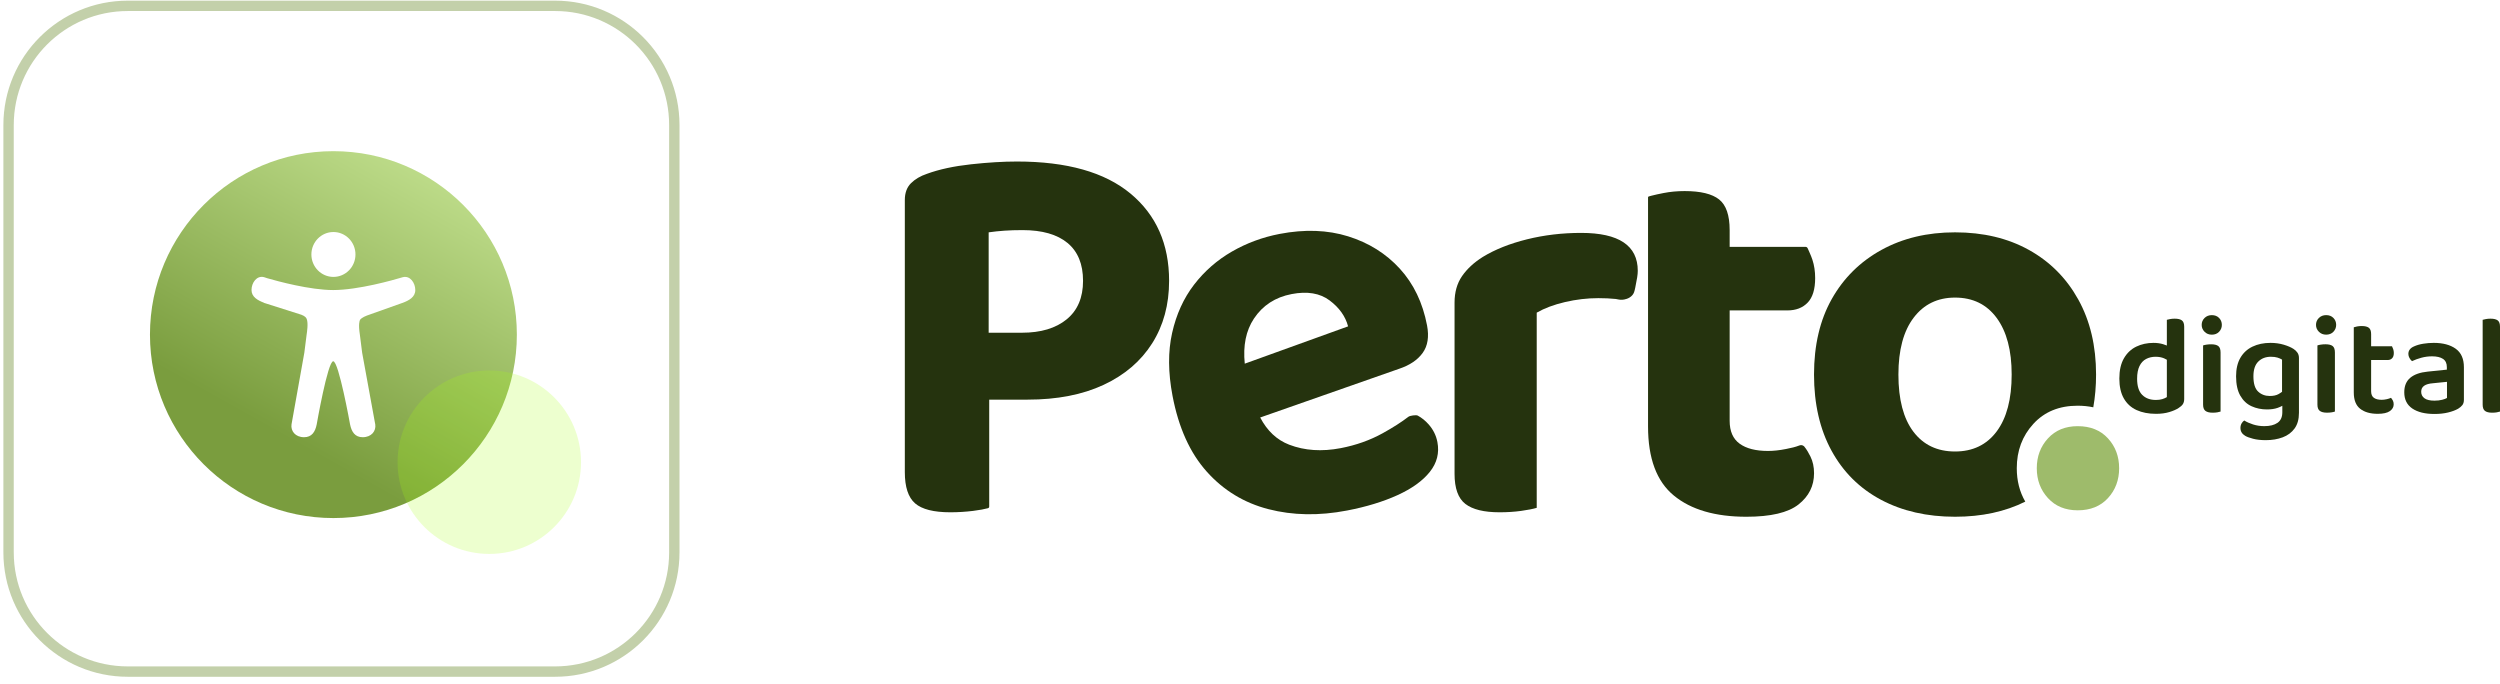
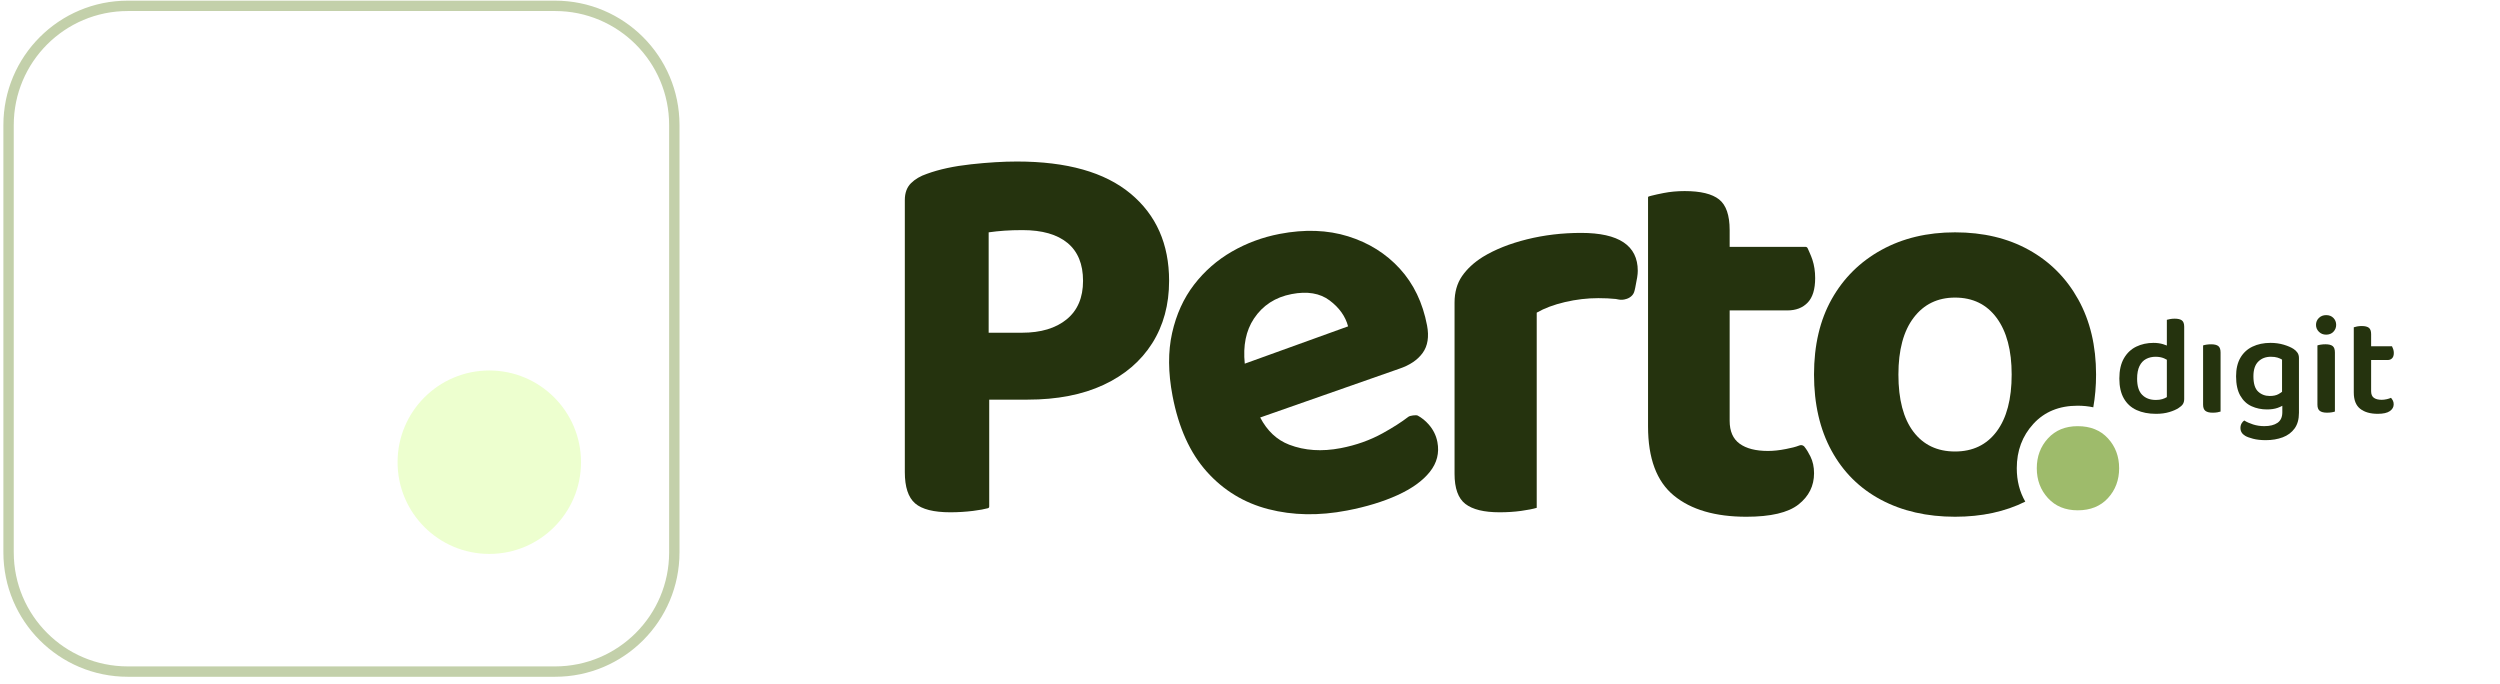
<svg xmlns="http://www.w3.org/2000/svg" width="373" height="102" viewBox="0 0 373 102" fill="none">
  <path d="M0.505 18.658C0.505 8.408 8.815 0.099 19.064 0.099H82.822C93.072 0.099 101.381 8.408 101.381 18.658V82.416C101.381 92.665 93.072 100.975 82.822 100.975H19.064C8.815 100.975 0.505 92.665 0.505 82.416V18.658Z" fill="white" />
  <path d="M19.064 0.872H82.822C92.645 0.872 100.608 8.835 100.608 18.658V82.416C100.608 92.238 92.645 100.201 82.822 100.201H19.064C9.242 100.201 1.279 92.238 1.279 82.416V18.658C1.279 8.835 9.242 0.872 19.064 0.872Z" stroke="#95AB68" stroke-opacity="0.56" stroke-width="1.547" />
-   <circle cx="49.745" cy="49.925" r="27.37" fill="url(#paint0_linear_125_748)" />
  <path d="M49.747 41.315C51.562 41.315 53.036 39.814 53.036 37.966C53.036 36.118 51.562 34.617 49.747 34.617C47.932 34.617 46.459 36.118 46.459 37.966C46.459 39.814 47.932 41.315 49.747 41.315Z" fill="white" />
  <path d="M60.083 41.362L60.054 41.368L60.03 41.373C59.972 41.392 59.913 41.409 59.854 41.427C58.762 41.756 53.459 43.275 49.718 43.275C46.247 43.275 41.42 41.96 39.875 41.511C39.723 41.451 39.564 41.398 39.406 41.356C38.29 41.057 37.526 42.211 37.526 43.263C37.526 44.31 38.448 44.806 39.376 45.165V45.183L44.967 46.959C45.537 47.18 45.689 47.407 45.766 47.605C46.006 48.238 45.813 49.494 45.748 49.931L45.407 52.622L43.522 63.164C43.517 63.194 43.511 63.224 43.505 63.254L43.493 63.331C43.358 64.294 44.051 65.233 45.372 65.233C46.523 65.233 47.034 64.426 47.251 63.325C47.251 63.325 48.896 53.901 49.718 53.901C50.54 53.901 52.231 63.325 52.231 63.325C52.455 64.426 52.96 65.233 54.111 65.233C55.432 65.233 56.131 64.294 55.99 63.325C55.978 63.242 55.961 63.164 55.943 63.08L54.034 52.633L53.694 49.943C53.447 48.376 53.647 47.856 53.711 47.736C53.711 47.736 53.717 47.73 53.717 47.724C53.782 47.605 54.07 47.335 54.745 47.078L59.989 45.213C60.019 45.207 60.054 45.195 60.083 45.183C61.023 44.824 61.962 44.328 61.962 43.275C61.962 42.223 61.199 41.063 60.083 41.362Z" fill="white" />
  <g filter="url(#filter0_b_125_748)">
    <path d="M59.318 68.961C59.318 61.403 65.445 55.276 73.003 55.276V55.276C80.561 55.276 86.688 61.403 86.688 68.961V68.961C86.688 76.519 80.561 82.646 73.003 82.646V82.646C65.445 82.646 59.318 76.519 59.318 68.961V68.961Z" fill="#A6FF12" fill-opacity="0.2" />
  </g>
  <path d="M168.673 28.883C164.834 25.694 159.188 24.099 151.733 24.099C149.689 24.099 147.397 24.238 144.858 24.515C142.317 24.793 140.136 25.263 138.313 25.929C137.319 26.262 136.518 26.734 135.911 27.343C135.303 27.954 135 28.786 135 29.84V70.442C135 72.661 135.51 74.215 136.532 75.101C137.554 75.988 139.308 76.433 141.793 76.433C142.952 76.433 144.084 76.362 145.189 76.225C146.166 76.102 146.904 75.962 147.407 75.824C147.621 75.766 147.591 75.546 147.591 75.546V59.626H153.307C157.724 59.626 161.508 58.891 164.655 57.421C167.803 55.952 170.218 53.885 171.904 51.222C173.588 48.56 174.43 45.454 174.43 41.904C174.43 36.412 172.511 32.073 168.673 28.883ZM159.147 47.645C157.517 48.976 155.295 49.642 152.478 49.642H147.508V34.665C148.281 34.555 149.068 34.471 149.869 34.416C150.669 34.361 151.567 34.332 152.561 34.332C155.488 34.332 157.724 34.971 159.271 36.246C160.816 37.523 161.59 39.408 161.59 41.904C161.59 44.4 160.775 46.313 159.147 47.645Z" fill="#25330E" />
  <path d="M213.158 63.325C212.672 62.775 212.131 62.336 211.531 62.009C211.289 61.876 210.363 62.007 210.138 62.181C209.111 62.972 207.826 63.794 206.283 64.646C204.4 65.686 202.32 66.424 200.042 66.862C197.222 67.404 194.659 67.234 192.354 66.35C190.51 65.643 189.067 64.289 188.021 62.291L208.751 55.023C210.337 54.493 211.506 53.703 212.263 52.654C213.019 51.605 213.237 50.236 212.915 48.547C212.271 45.169 210.918 42.352 208.858 40.093C206.796 37.835 204.227 36.226 201.148 35.264C198.069 34.303 194.659 34.182 190.916 34.901C188.366 35.391 185.99 36.272 183.787 37.542C181.583 38.813 179.704 40.46 178.149 42.48C176.595 44.503 175.504 46.9 174.881 49.674C174.257 52.449 174.277 55.58 174.942 59.065C175.845 63.805 177.546 67.573 180.047 70.367C182.547 73.163 185.616 75.029 189.253 75.967C192.89 76.906 196.795 76.974 200.973 76.171C203.847 75.619 206.358 74.853 208.505 73.876C210.652 72.9 212.259 71.744 213.327 70.408C214.393 69.074 214.772 67.589 214.46 65.954C214.273 64.974 213.839 64.098 213.158 63.325ZM187.083 47.54C188.394 45.566 190.27 44.344 192.71 43.875C195.042 43.426 196.93 43.741 198.372 44.819C199.814 45.898 200.735 47.19 201.135 48.693L185.719 54.259C185.443 51.57 185.896 49.33 187.083 47.54Z" fill="#25330E" />
  <path d="M235.906 34.749C233.089 34.749 230.397 35.069 227.829 35.706C225.261 36.344 223.066 37.218 221.244 38.327C219.918 39.159 218.883 40.116 218.137 41.197C217.392 42.279 217.019 43.597 217.019 45.149V70.692C217.019 72.856 217.557 74.353 218.634 75.185C219.711 76.017 221.409 76.433 223.729 76.433C224.888 76.433 225.965 76.363 226.959 76.225C227.953 76.086 228.726 75.934 229.279 75.768V46.647C230.438 45.981 231.847 45.455 233.503 45.066C235.16 44.679 236.817 44.484 238.474 44.484C239.412 44.484 240.282 44.525 241.083 44.608C241.324 44.633 241.625 44.758 242.053 44.724C242.329 44.703 243.085 44.596 243.563 44.019C243.79 43.745 243.867 43.471 243.982 42.903C244.242 41.621 244.355 40.981 244.355 40.407C244.355 36.635 241.538 34.749 235.906 34.749Z" fill="#25330E" />
  <path d="M269.201 66.627C269.133 66.543 268.86 66.311 268.448 66.469C267.837 66.705 267.314 66.821 266.473 66.99C265.506 67.185 264.609 67.281 263.781 67.281C261.958 67.281 260.55 66.921 259.556 66.2C258.562 65.479 258.065 64.342 258.065 62.788V46.314H266.68C267.95 46.314 268.958 45.927 269.704 45.149C270.449 44.373 270.822 43.153 270.822 41.489C270.822 40.49 270.683 39.575 270.408 38.743C270.171 38.033 269.892 37.487 269.701 37.038C269.612 36.829 269.396 36.829 269.396 36.829H258.065V34.333C258.065 32.115 257.539 30.589 256.491 29.757C255.442 28.925 253.729 28.509 251.355 28.509C250.25 28.509 249.202 28.606 248.208 28.8C247.5 28.939 246.904 29.07 246.42 29.194C246.275 29.231 246.139 29.265 246.015 29.303C245.872 29.348 245.888 29.465 245.888 29.465V63.62C245.888 68.391 247.172 71.83 249.74 73.937C252.308 76.045 255.911 77.099 260.55 77.099C264.195 77.099 266.79 76.488 268.337 75.268C269.882 74.049 270.656 72.496 270.656 70.609C270.656 69.667 270.476 68.835 270.118 68.113C269.814 67.506 269.562 67.077 269.201 66.627Z" fill="#25330E" />
  <path d="M310.082 44.691C308.314 41.502 305.857 39.033 302.709 37.286C299.562 35.539 295.888 34.665 291.692 34.665C287.55 34.665 283.891 35.539 280.716 37.286C277.54 39.033 275.069 41.475 273.303 44.608C271.535 47.742 270.652 51.501 270.652 55.882C270.652 60.264 271.521 64.05 273.261 67.239C275.001 70.429 277.457 72.869 280.634 74.561C283.808 76.252 287.495 77.098 291.692 77.098C295.668 77.098 299.161 76.345 302.172 74.842C301.327 73.389 300.903 71.729 300.903 69.859C300.903 67.246 301.729 65.037 303.383 63.235C305.035 61.433 307.235 60.532 309.979 60.532C310.809 60.532 311.588 60.613 312.318 60.77C312.593 59.23 312.733 57.601 312.733 55.882C312.733 51.611 311.849 47.881 310.082 44.691ZM297.905 64.368C296.414 66.365 294.343 67.363 291.692 67.363C289.042 67.363 286.971 66.379 285.479 64.41C283.988 62.442 283.243 59.598 283.243 55.882C283.243 52.221 284.001 49.392 285.521 47.395C287.039 45.398 289.096 44.4 291.692 44.4C294.343 44.4 296.414 45.413 297.905 47.437C299.396 49.462 300.141 52.277 300.141 55.882C300.141 59.542 299.396 62.371 297.905 64.368Z" fill="#25330E" />
  <path d="M303.889 69.861C303.889 68.102 304.445 66.615 305.558 65.403C306.67 64.19 308.15 63.584 309.997 63.584C311.89 63.584 313.393 64.19 314.506 65.403C315.618 66.615 316.175 68.102 316.175 69.861C316.175 71.621 315.618 73.107 314.506 74.319C313.393 75.532 311.89 76.138 309.997 76.138C308.15 76.138 306.67 75.532 305.558 74.319C304.445 73.107 303.889 71.621 303.889 69.861Z" fill="#9EBB6B" />
  <path d="M325.546 47.809C325.321 47.633 324.957 47.545 324.452 47.545C324.213 47.545 323.985 47.566 323.768 47.608C323.551 47.651 323.393 47.686 323.295 47.714V51.553C323.122 51.48 322.929 51.411 322.716 51.348C322.288 51.221 321.815 51.158 321.297 51.158C320.357 51.158 319.501 51.345 318.73 51.718C317.959 52.091 317.345 52.672 316.89 53.461C316.434 54.25 316.206 55.257 316.206 56.482C316.206 57.679 316.43 58.669 316.879 59.451C317.328 60.233 317.963 60.81 318.783 61.183C319.603 61.556 320.567 61.743 321.675 61.743C322.418 61.743 323.081 61.655 323.663 61.479C324.245 61.303 324.704 61.102 325.041 60.877C325.335 60.694 325.549 60.5 325.683 60.296C325.816 60.092 325.882 59.835 325.882 59.525V48.749C325.882 48.299 325.77 47.986 325.546 47.809ZM322.622 59.546C322.355 59.63 322.033 59.673 321.654 59.673C320.799 59.673 320.119 59.419 319.614 58.912C319.109 58.405 318.857 57.602 318.857 56.504C318.857 55.729 318.976 55.098 319.214 54.612C319.452 54.127 319.782 53.775 320.203 53.556C320.623 53.338 321.093 53.229 321.612 53.229C322.089 53.229 322.509 53.306 322.874 53.461C323.028 53.526 323.166 53.598 323.295 53.673V59.25C323.112 59.363 322.888 59.461 322.622 59.546Z" fill="#25330E" />
-   <path d="M330.005 49.933C330.454 49.933 330.815 49.789 331.089 49.5C331.362 49.212 331.499 48.87 331.499 48.476C331.499 48.067 331.362 47.722 331.089 47.44C330.815 47.159 330.454 47.018 330.005 47.018C329.57 47.018 329.209 47.159 328.922 47.44C328.634 47.722 328.491 48.067 328.491 48.476C328.491 48.87 328.634 49.212 328.922 49.5C329.209 49.789 329.57 49.933 330.005 49.933Z" fill="#25330E" />
  <path d="M329.9 51.369C329.647 51.369 329.412 51.387 329.195 51.422C328.977 51.457 328.813 51.496 328.701 51.538V60.37C328.701 60.821 328.82 61.134 329.058 61.31C329.296 61.486 329.654 61.574 330.131 61.574C330.383 61.574 330.615 61.556 330.825 61.522C331.035 61.486 331.196 61.447 331.309 61.405V52.595C331.309 52.13 331.196 51.81 330.972 51.633C330.748 51.457 330.39 51.369 329.9 51.369Z" fill="#25330E" />
  <path d="M342.784 52.626C342.636 52.408 342.443 52.221 342.205 52.066C341.84 51.827 341.353 51.615 340.743 51.432C340.133 51.249 339.471 51.157 338.755 51.157C337.745 51.157 336.851 51.344 336.073 51.717C335.295 52.09 334.692 52.647 334.264 53.386C333.836 54.126 333.623 55.045 333.623 56.144C333.623 57.341 333.833 58.306 334.254 59.038C334.674 59.771 335.235 60.295 335.937 60.612C336.637 60.929 337.402 61.088 338.229 61.088C338.846 61.088 339.376 61.01 339.817 60.855C340.09 60.76 340.322 60.655 340.522 60.544V61.51C340.522 62.228 340.284 62.753 339.807 63.084C339.33 63.415 338.671 63.581 337.83 63.581C337.241 63.581 336.683 63.496 336.157 63.327C335.631 63.158 335.193 62.961 334.843 62.736C334.688 62.834 334.555 62.982 334.443 63.179C334.33 63.376 334.275 63.602 334.275 63.855C334.275 64.348 334.506 64.736 334.969 65.017C335.221 65.172 335.617 65.32 336.157 65.461C336.697 65.602 337.332 65.672 338.061 65.672C338.987 65.672 339.824 65.531 340.575 65.25C341.325 64.968 341.917 64.528 342.352 63.929C342.787 63.33 343.004 62.552 343.004 61.595V53.418C343.004 53.108 342.931 52.844 342.784 52.626ZM338.65 59.08C337.963 59.08 337.384 58.862 336.915 58.425C336.444 57.989 336.21 57.228 336.21 56.144C336.21 55.158 336.452 54.425 336.936 53.946C337.419 53.468 338.047 53.228 338.818 53.228C339.211 53.228 339.54 53.27 339.807 53.355C340.073 53.439 340.298 53.538 340.48 53.651V58.458C340.32 58.579 340.142 58.695 339.944 58.806C339.614 58.989 339.183 59.08 338.65 59.08Z" fill="#25330E" />
  <path d="M347.062 49.931C347.511 49.931 347.872 49.787 348.146 49.498C348.419 49.21 348.556 48.868 348.556 48.474C348.556 48.065 348.419 47.72 348.146 47.438C347.872 47.157 347.511 47.016 347.062 47.016C346.628 47.016 346.266 47.157 345.979 47.438C345.691 47.72 345.548 48.065 345.548 48.474C345.548 48.868 345.691 49.21 345.979 49.498C346.266 49.787 346.628 49.931 347.062 49.931Z" fill="#25330E" />
  <path d="M346.959 51.367C346.707 51.367 346.472 51.385 346.255 51.42C346.037 51.455 345.872 51.494 345.76 51.536V60.368C345.76 60.819 345.879 61.132 346.118 61.308C346.356 61.484 346.714 61.572 347.191 61.572C347.443 61.572 347.675 61.554 347.885 61.52C348.095 61.484 348.256 61.446 348.369 61.403V52.593C348.369 52.128 348.256 51.808 348.032 51.631C347.808 51.455 347.45 51.367 346.959 51.367Z" fill="#25330E" />
  <path d="M356.737 59.354C356.555 59.439 356.334 59.51 356.075 59.566C355.815 59.622 355.573 59.65 355.349 59.65C354.844 59.65 354.455 59.552 354.182 59.354C353.908 59.157 353.771 58.826 353.771 58.361V53.713H356.254C356.52 53.713 356.737 53.625 356.906 53.449C357.074 53.273 357.158 53.009 357.158 52.657C357.158 52.46 357.127 52.27 357.063 52.087C357 51.903 356.94 51.763 356.885 51.664H353.771V49.847C353.771 49.396 353.659 49.083 353.435 48.907C353.21 48.731 352.853 48.643 352.362 48.643C352.123 48.643 351.896 48.664 351.678 48.706C351.461 48.748 351.296 48.791 351.184 48.833V58.552C351.184 59.679 351.503 60.492 352.141 60.992C352.779 61.492 353.652 61.742 354.76 61.742C355.573 61.742 356.173 61.608 356.559 61.341C356.944 61.073 357.137 60.735 357.137 60.327C357.137 60.101 357.095 59.911 357.011 59.756C356.927 59.601 356.835 59.467 356.737 59.354Z" fill="#25330E" />
-   <path d="M363.219 61.764C361.816 61.764 360.716 61.492 359.916 60.95C359.117 60.408 358.717 59.602 358.717 58.531C358.717 57.588 359.015 56.866 359.611 56.365C360.207 55.866 361.073 55.559 362.209 55.446L365.07 55.151V54.77C365.07 54.207 364.877 53.798 364.492 53.545C364.106 53.291 363.562 53.164 362.861 53.164C362.314 53.164 361.781 53.235 361.263 53.376C360.744 53.517 360.281 53.686 359.874 53.883C359.734 53.77 359.608 53.615 359.496 53.418C359.383 53.221 359.327 53.017 359.327 52.805C359.327 52.298 359.608 51.925 360.169 51.685C360.561 51.503 361.021 51.368 361.546 51.284C362.072 51.2 362.595 51.157 363.114 51.157C364.488 51.157 365.582 51.45 366.395 52.034C367.208 52.619 367.615 53.538 367.615 54.791V59.651C367.615 59.989 367.534 60.257 367.373 60.454C367.212 60.651 367.005 60.827 366.753 60.982C366.36 61.207 365.862 61.394 365.259 61.542C364.656 61.69 363.976 61.764 363.219 61.764ZM363.219 59.778C363.64 59.778 364.018 59.736 364.355 59.651C364.691 59.566 364.937 59.475 365.091 59.376V56.968L363.008 57.179C362.433 57.221 361.995 57.344 361.694 57.548C361.392 57.753 361.242 58.052 361.242 58.447C361.242 58.855 361.403 59.179 361.725 59.418C362.048 59.658 362.546 59.778 363.219 59.778Z" fill="#25330E" />
-   <path d="M373 57.327L370.413 57.201V47.714C370.511 47.686 370.669 47.651 370.886 47.608C371.104 47.566 371.331 47.545 371.57 47.545C372.075 47.545 372.439 47.633 372.664 47.809C372.888 47.986 373 48.299 373 48.749V57.327ZM370.413 55.87L373 55.996V61.405C372.888 61.447 372.727 61.486 372.516 61.522C372.306 61.556 372.075 61.574 371.822 61.574C371.345 61.574 370.991 61.486 370.76 61.31C370.529 61.134 370.413 60.821 370.413 60.37V55.87Z" fill="#25330E" />
  <defs>
    <filter id="filter0_b_125_748" x="45.555" y="41.513" width="54.897" height="54.897" filterUnits="userSpaceOnUse" color-interpolation-filters="sRGB">
      <feFlood flood-opacity="0" result="BackgroundImageFix" />
      <feGaussianBlur in="BackgroundImageFix" stdDeviation="6.882" />
      <feComposite in2="SourceAlpha" operator="in" result="effect1_backgroundBlur_125_748" />
      <feBlend mode="normal" in="SourceGraphic" in2="effect1_backgroundBlur_125_748" result="shape" />
    </filter>
    <linearGradient id="paint0_linear_125_748" x1="69.237" y1="22.556" x2="44.677" y2="66.461" gradientUnits="userSpaceOnUse">
      <stop stop-color="#C5E392" />
      <stop offset="1" stop-color="#7A9D3E" />
    </linearGradient>
  </defs>
</svg>